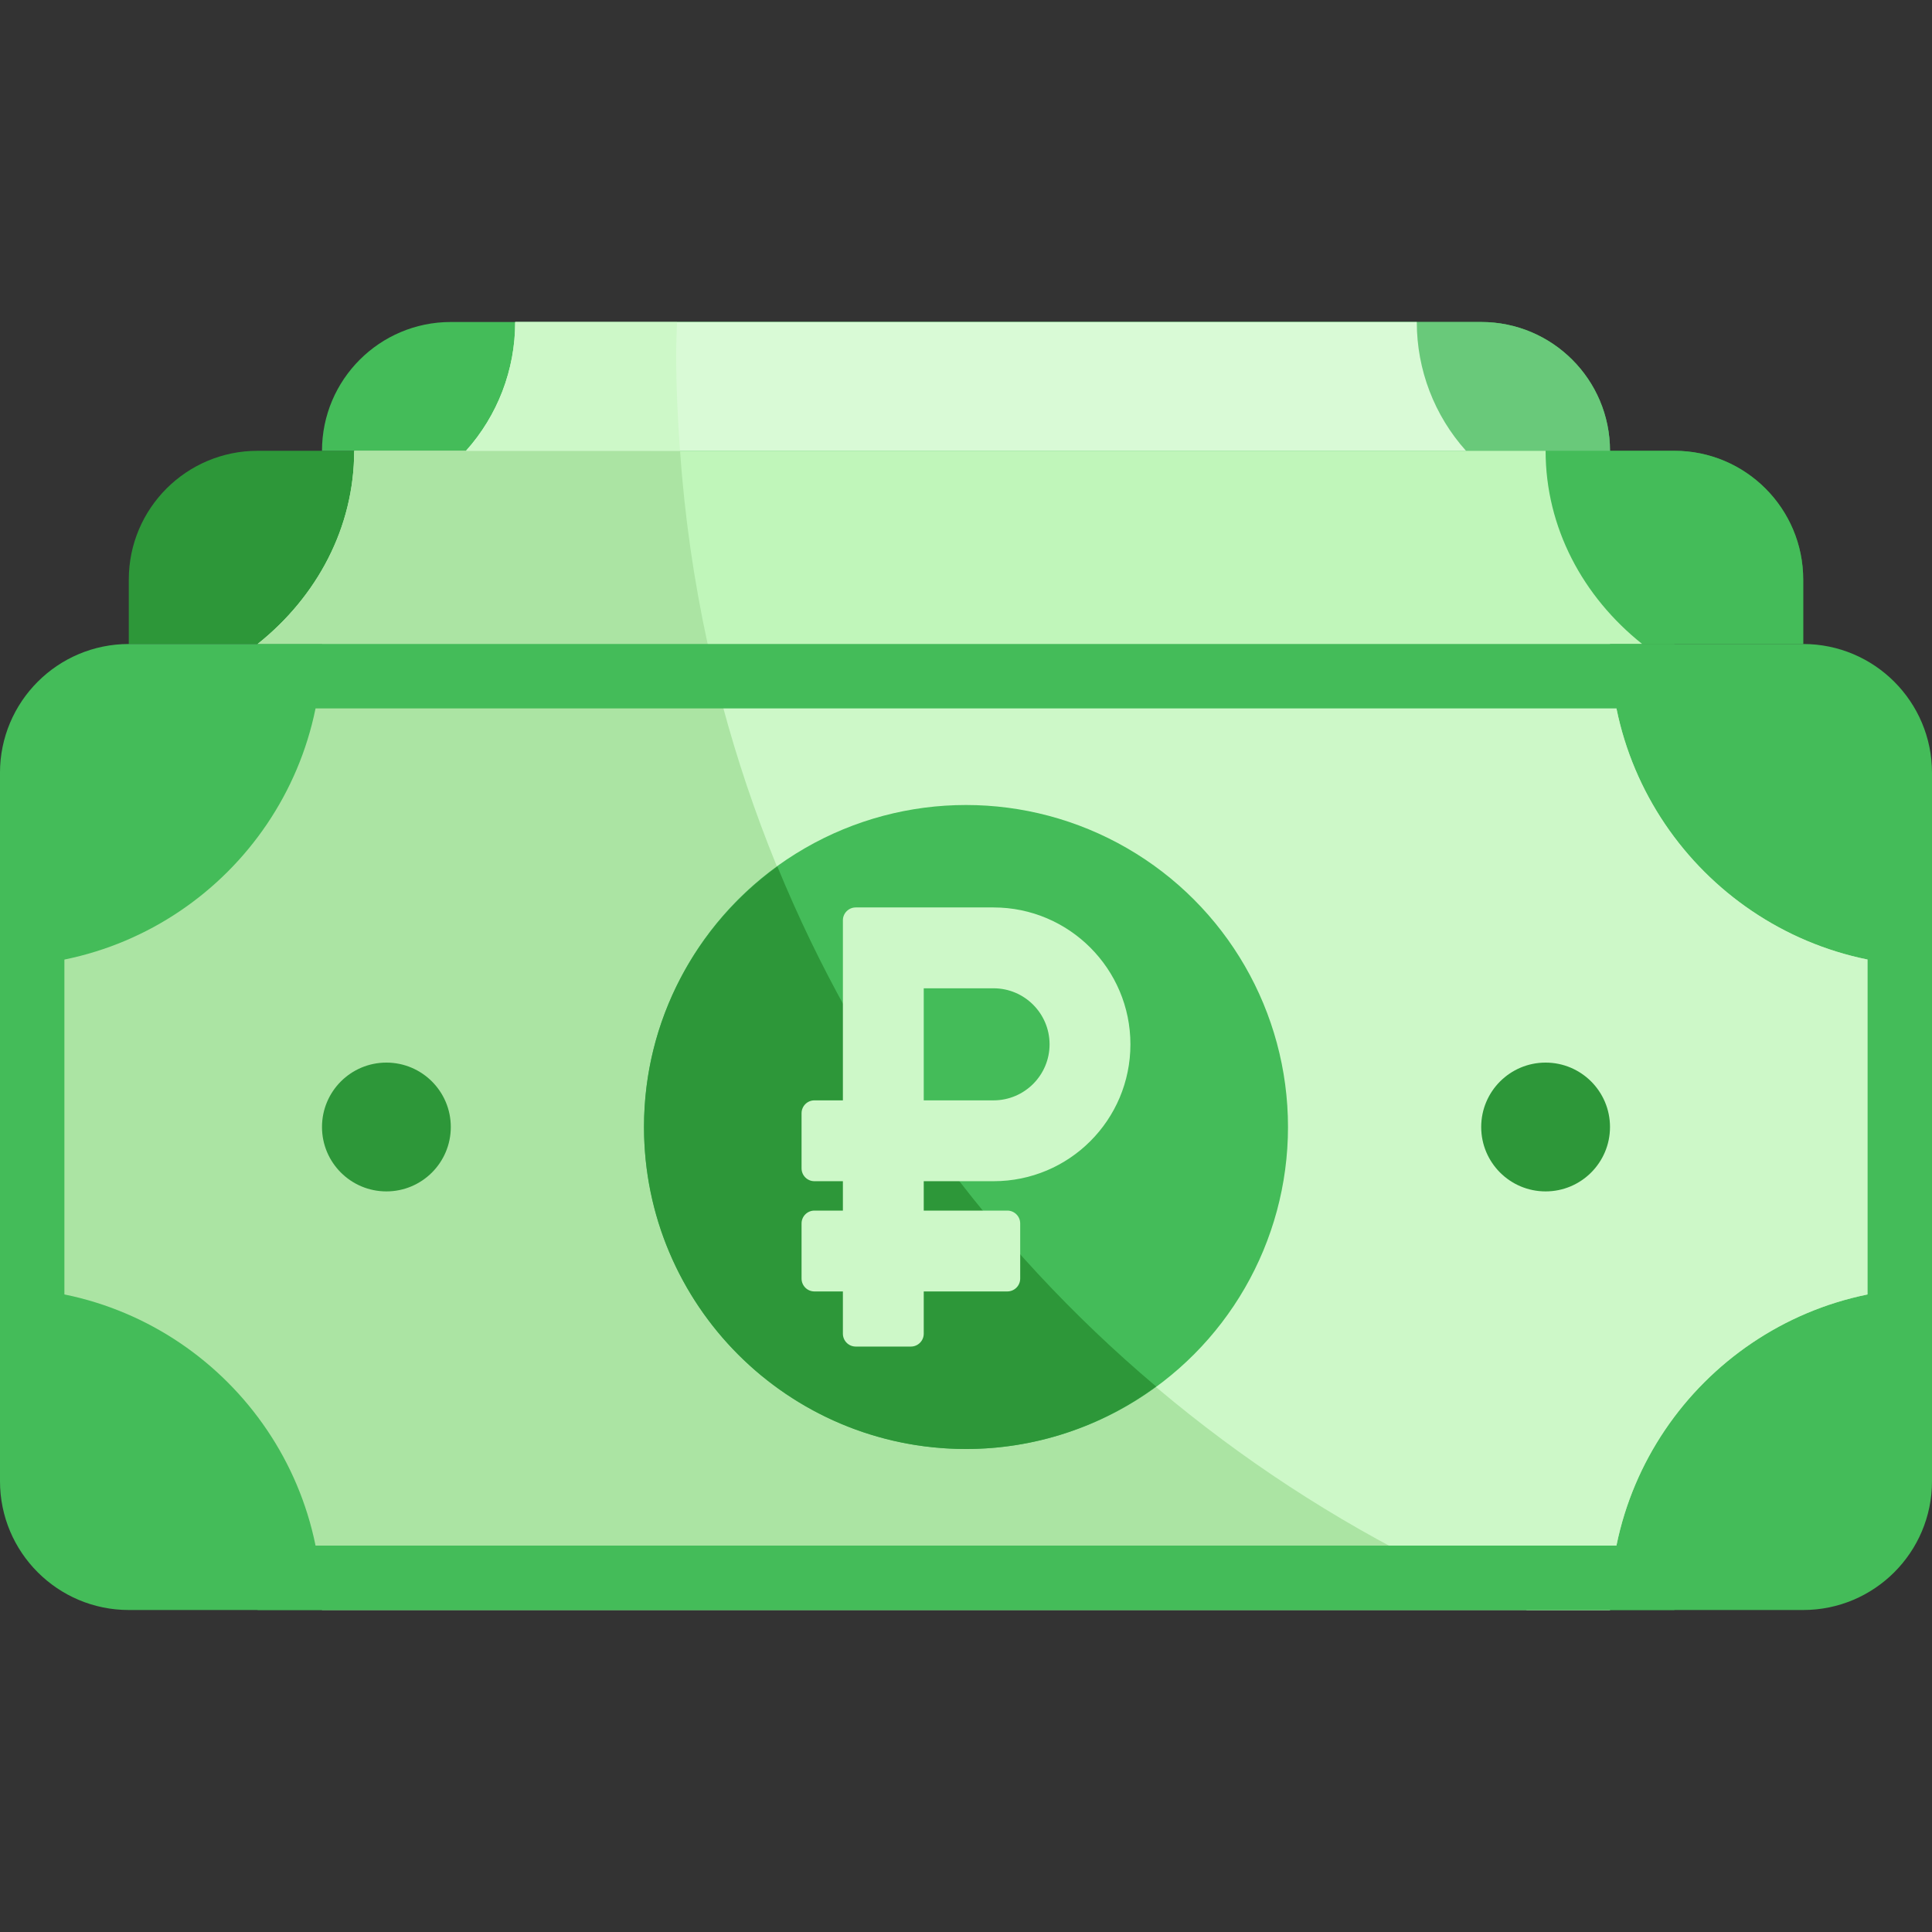
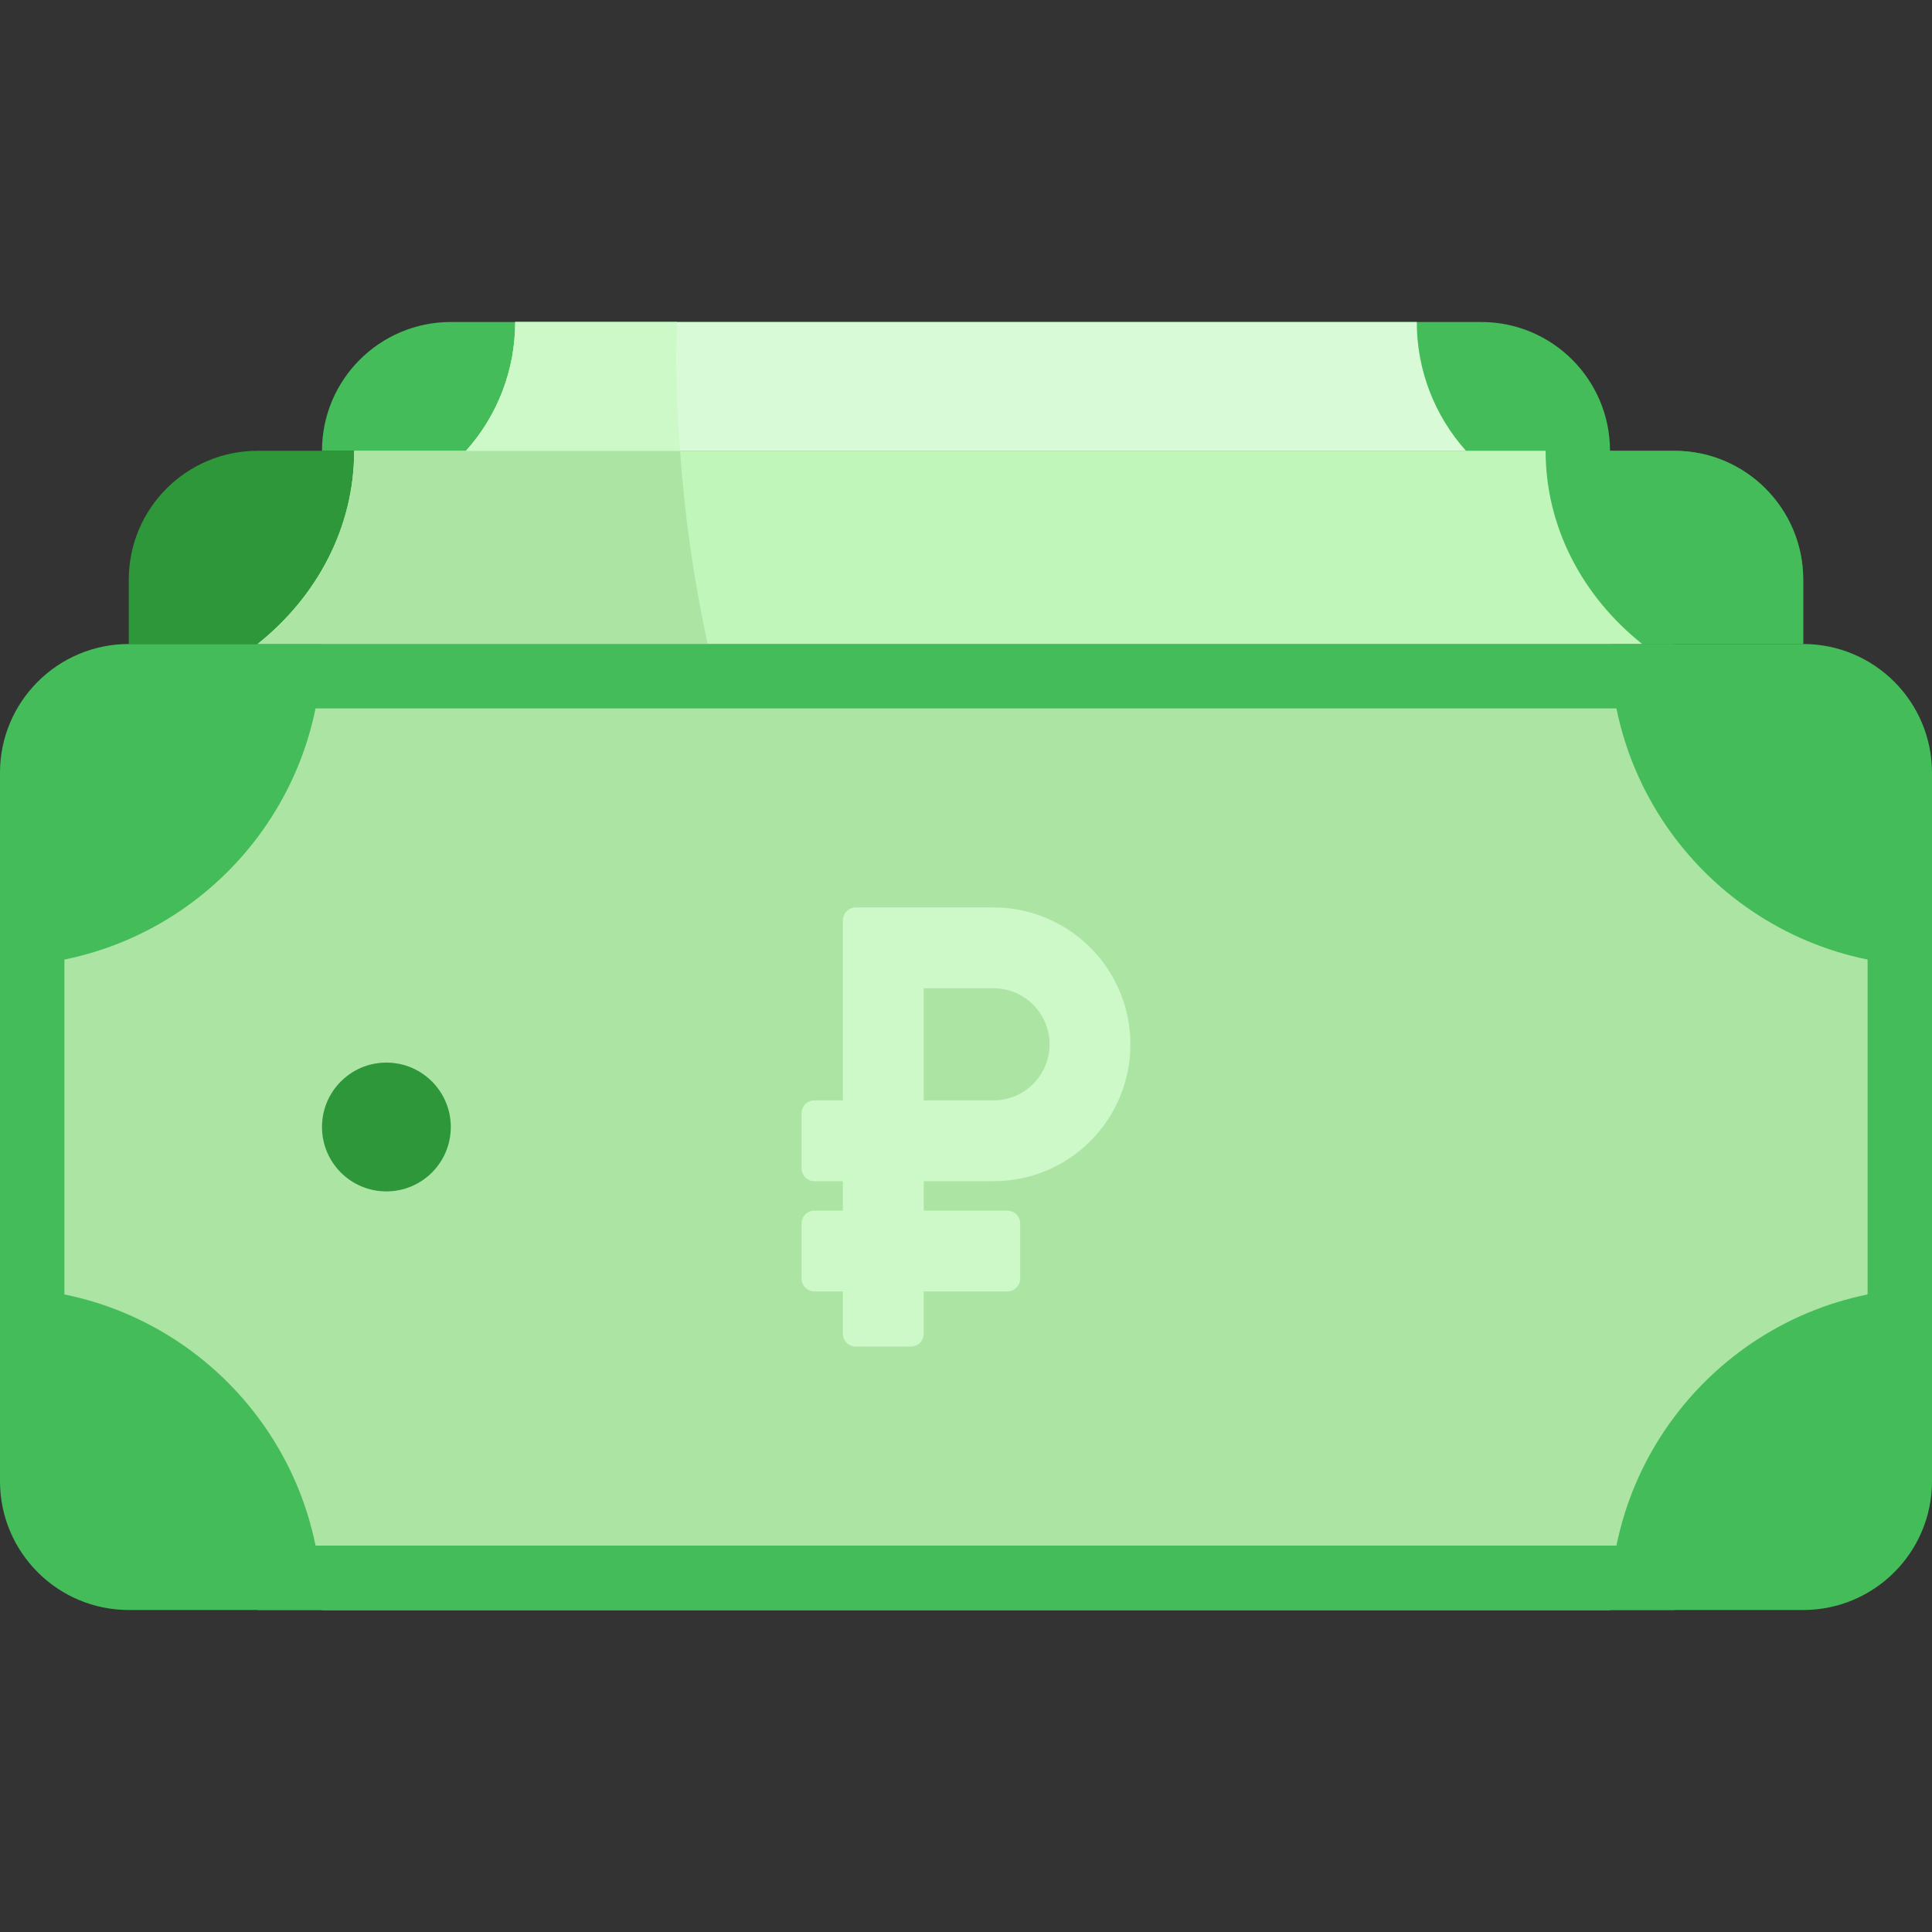
<svg xmlns="http://www.w3.org/2000/svg" xml:space="preserve" width="21.675mm" height="21.675mm" version="1.1" style="shape-rendering:geometricPrecision; text-rendering:geometricPrecision; image-rendering:optimizeQuality; fill-rule:evenodd; clip-rule:evenodd" viewBox="0 0 2167.46 2167.46">
  <rect x="0" y="0" width="2167.46" height="2167.46" fill="#333333" stroke="none" />
  <defs>
    <style type="text/css">
   
    .fil0 {fill:#2D9739;fill-rule:nonzero}
    .fil1 {fill:#44BC59;fill-rule:nonzero}
    .fil2 {fill:#69C97A;fill-rule:nonzero}
    .fil3 {fill:#ABE4A3;fill-rule:nonzero}
    .fil5 {fill:#C0F6BA;fill-rule:nonzero}
    .fil4 {fill:#CDF8C8;fill-rule:nonzero}
    .fil6 {fill:#D9FAD6;fill-rule:nonzero}
   
  </style>
  </defs>
  <g id="Слой_x0020_1">
    <path class="fil0" d="M144.49 722.49l0 -72.25c0,-79.79 64.71,-144.5 144.5,-144.5l1589.48 0c79.79,0 144.5,64.71 144.5,144.5l0 72.25 -1878.48 0z" data-original="#2d9739" />
    <path class="fil1" d="M361.24 505.74c0,-79.79 64.71,-144.5 144.5,-144.5l1155.98 0.01c79.79,-0.01 144.5,64.7 144.5,144.49l-1444.98 0zm1517.23 0l-1115.6 0c5.2,73.84 15.61,146.2 31,216.75l1229.1 0 0 -72.25c0,-79.79 -64.71,-144.5 -144.5,-144.5z" data-original="#44bc59" />
-     <path class="fil2" d="M1661.72 361.25l-902.21 0c-0.29,12.03 -0.9,24.02 -0.9,36.12 0,36.49 1.73,72.54 4.26,108.37l1043.35 0c0,-79.79 -64.71,-144.5 -144.5,-144.5l0 0.01z" data-original="#69c97a" />
    <path class="fil1" d="M2022.97 1806.22l-1878.48 0c-79.78,0 -144.49,-64.71 -144.49,-144.5l-0.01 -794.73c0.01,-79.79 64.72,-144.5 144.51,-144.5l1878.47 0c79.79,0 144.5,64.71 144.5,144.5l0 794.73c0,79.79 -64.71,144.5 -144.5,144.5z" data-original="#44bc59" />
    <path class="fil3" d="M1806.22 722.49c0,199.51 161.73,361.24 361.25,361.24l0 361.25c-199.52,0 -361.25,161.72 -361.25,361.24l-1444.98 0c0,-199.52 -161.73,-361.25 -361.25,-361.25l0 -361.24c199.52,0 361.25,-161.73 361.25,-361.24l1444.98 0z" data-original="#abe4a3" />
-     <path class="fil4" d="M1806.22 722.49l-1012.32 0c108.09,494.86 457.52,899.17 918.9,1083.73l93.42 0c0,-199.52 161.73,-361.25 361.25,-361.25l0 -361.24c-199.52,0 -361.25,-161.73 -361.25,-361.24z" data-original="#cdf8c8" />
-     <circle class="fil1" cx="1083.73" cy="1264.35" r="361.24" data-original="#44bc59" />
-     <path class="fil0" d="M872.11 972c-90.53,65.64 -149.63,171.99 -149.63,292.35 0,199.52 161.73,361.25 361.25,361.25 -0.01,0 0.03,0 0.03,0 76.76,0 151.51,-24.61 213.27,-70.14 -186.35,-157.28 -332.37,-357.84 -424.95,-583.45l0.03 -0.01z" data-original="#2d9739" />
    <circle class="fil0" cx="433.49" cy="1264.35" r="72.25" data-original="#2d9739" />
-     <circle class="fil0" cx="1733.97" cy="1264.35" r="72.25" data-original="#2d9739" />
    <path class="fil5" d="M288.99 722.49c66.47,-52.96 108.37,-130.45 108.37,-216.75l1336.61 0c0,86.3 41.9,163.79 108.37,216.75l-1553.35 0z" data-original="#c0f6ba" />
    <path class="fil3" d="M793.9 722.49c-15.45,-71.19 -25.97,-143.89 -30.95,-216.78l-365.59 0.03c0,86.3 -41.9,163.79 -108.37,216.75l504.91 0z" data-original="#abe4a3" />
    <path class="fil6" d="M1644.67 505.74c-35.53,-39.59 -55.2,-90.96 -55.2,-144.18 0,-0.08 0,-0.24 0,-0.32l-1011.48 0.01c0,0.07 0,0.23 0,0.31 0,53.22 -19.66,104.59 -55.2,144.18l1121.88 0z" data-original="#d9fad6" />
    <path class="fil4" d="M759.51 361.25l-181.52 0c0,0.07 0,0.2 0,0.28 0,53.21 -19.67,104.6 -55.19,144.21l240.07 0c-2.58,-35.75 -4.27,-72.33 -4.27,-108.35 0,-12.1 0.61,-24.1 0.9,-36.13l0.01 -0.01z" data-original="#cdf8c8" />
    <g id="_2298652211232">
      <path class="fil1" d="M2095.22 1047.61l72.25 0 0 433.49 -72.25 0 0 -433.49zm-2095.23 0l72.25 0 0 433.49 -72.25 0 0 -433.49zm289 -325.12l1589.48 0 0 72.25 -1589.48 0 0 -72.25zm0 1011.48l1589.48 0 0 72.25 -1589.48 0 0 -72.25z" data-original="#44bc59" />
    </g>
    <g id="_2298652213056">
      <g>
        <path class="fil4" d="M1114.64 1325.16c84.94,0 153.55,-68.75 153.55,-153.56 0,-84.68 -68.88,-153.56 -153.55,-153.56l-154.59 0c-7.97,0 -14.43,6.46 -14.43,14.43l0 201.99 -31.94 0c-7.97,0 -14.43,6.46 -14.43,14.43l0 61.84c0,7.97 6.46,14.43 14.43,14.43l31.94 0 0 32.97 -31.94 0c-7.97,0 -14.43,6.46 -14.43,14.43l0 61.84c0,7.97 6.46,14.43 14.43,14.43l31.94 0 0 47.4c0,7.98 6.46,14.44 14.43,14.44l61.84 0c7.97,0 14.43,-6.46 14.43,-14.44l0 -47.4 93.77 0c7.97,0 14.44,-6.46 14.44,-14.43l0 -61.84c0,-7.97 -6.46,-14.43 -14.44,-14.43l-93.77 0 0 -32.97 78.32 0zm-78.32 -216.42l78.32 0c34.66,0 62.85,28.2 62.85,62.86 0,34.66 -28.19,62.86 -62.85,62.86l-78.32 0 0 -125.72z" data-original="#000000" />
      </g>
    </g>
  </g>
</svg>